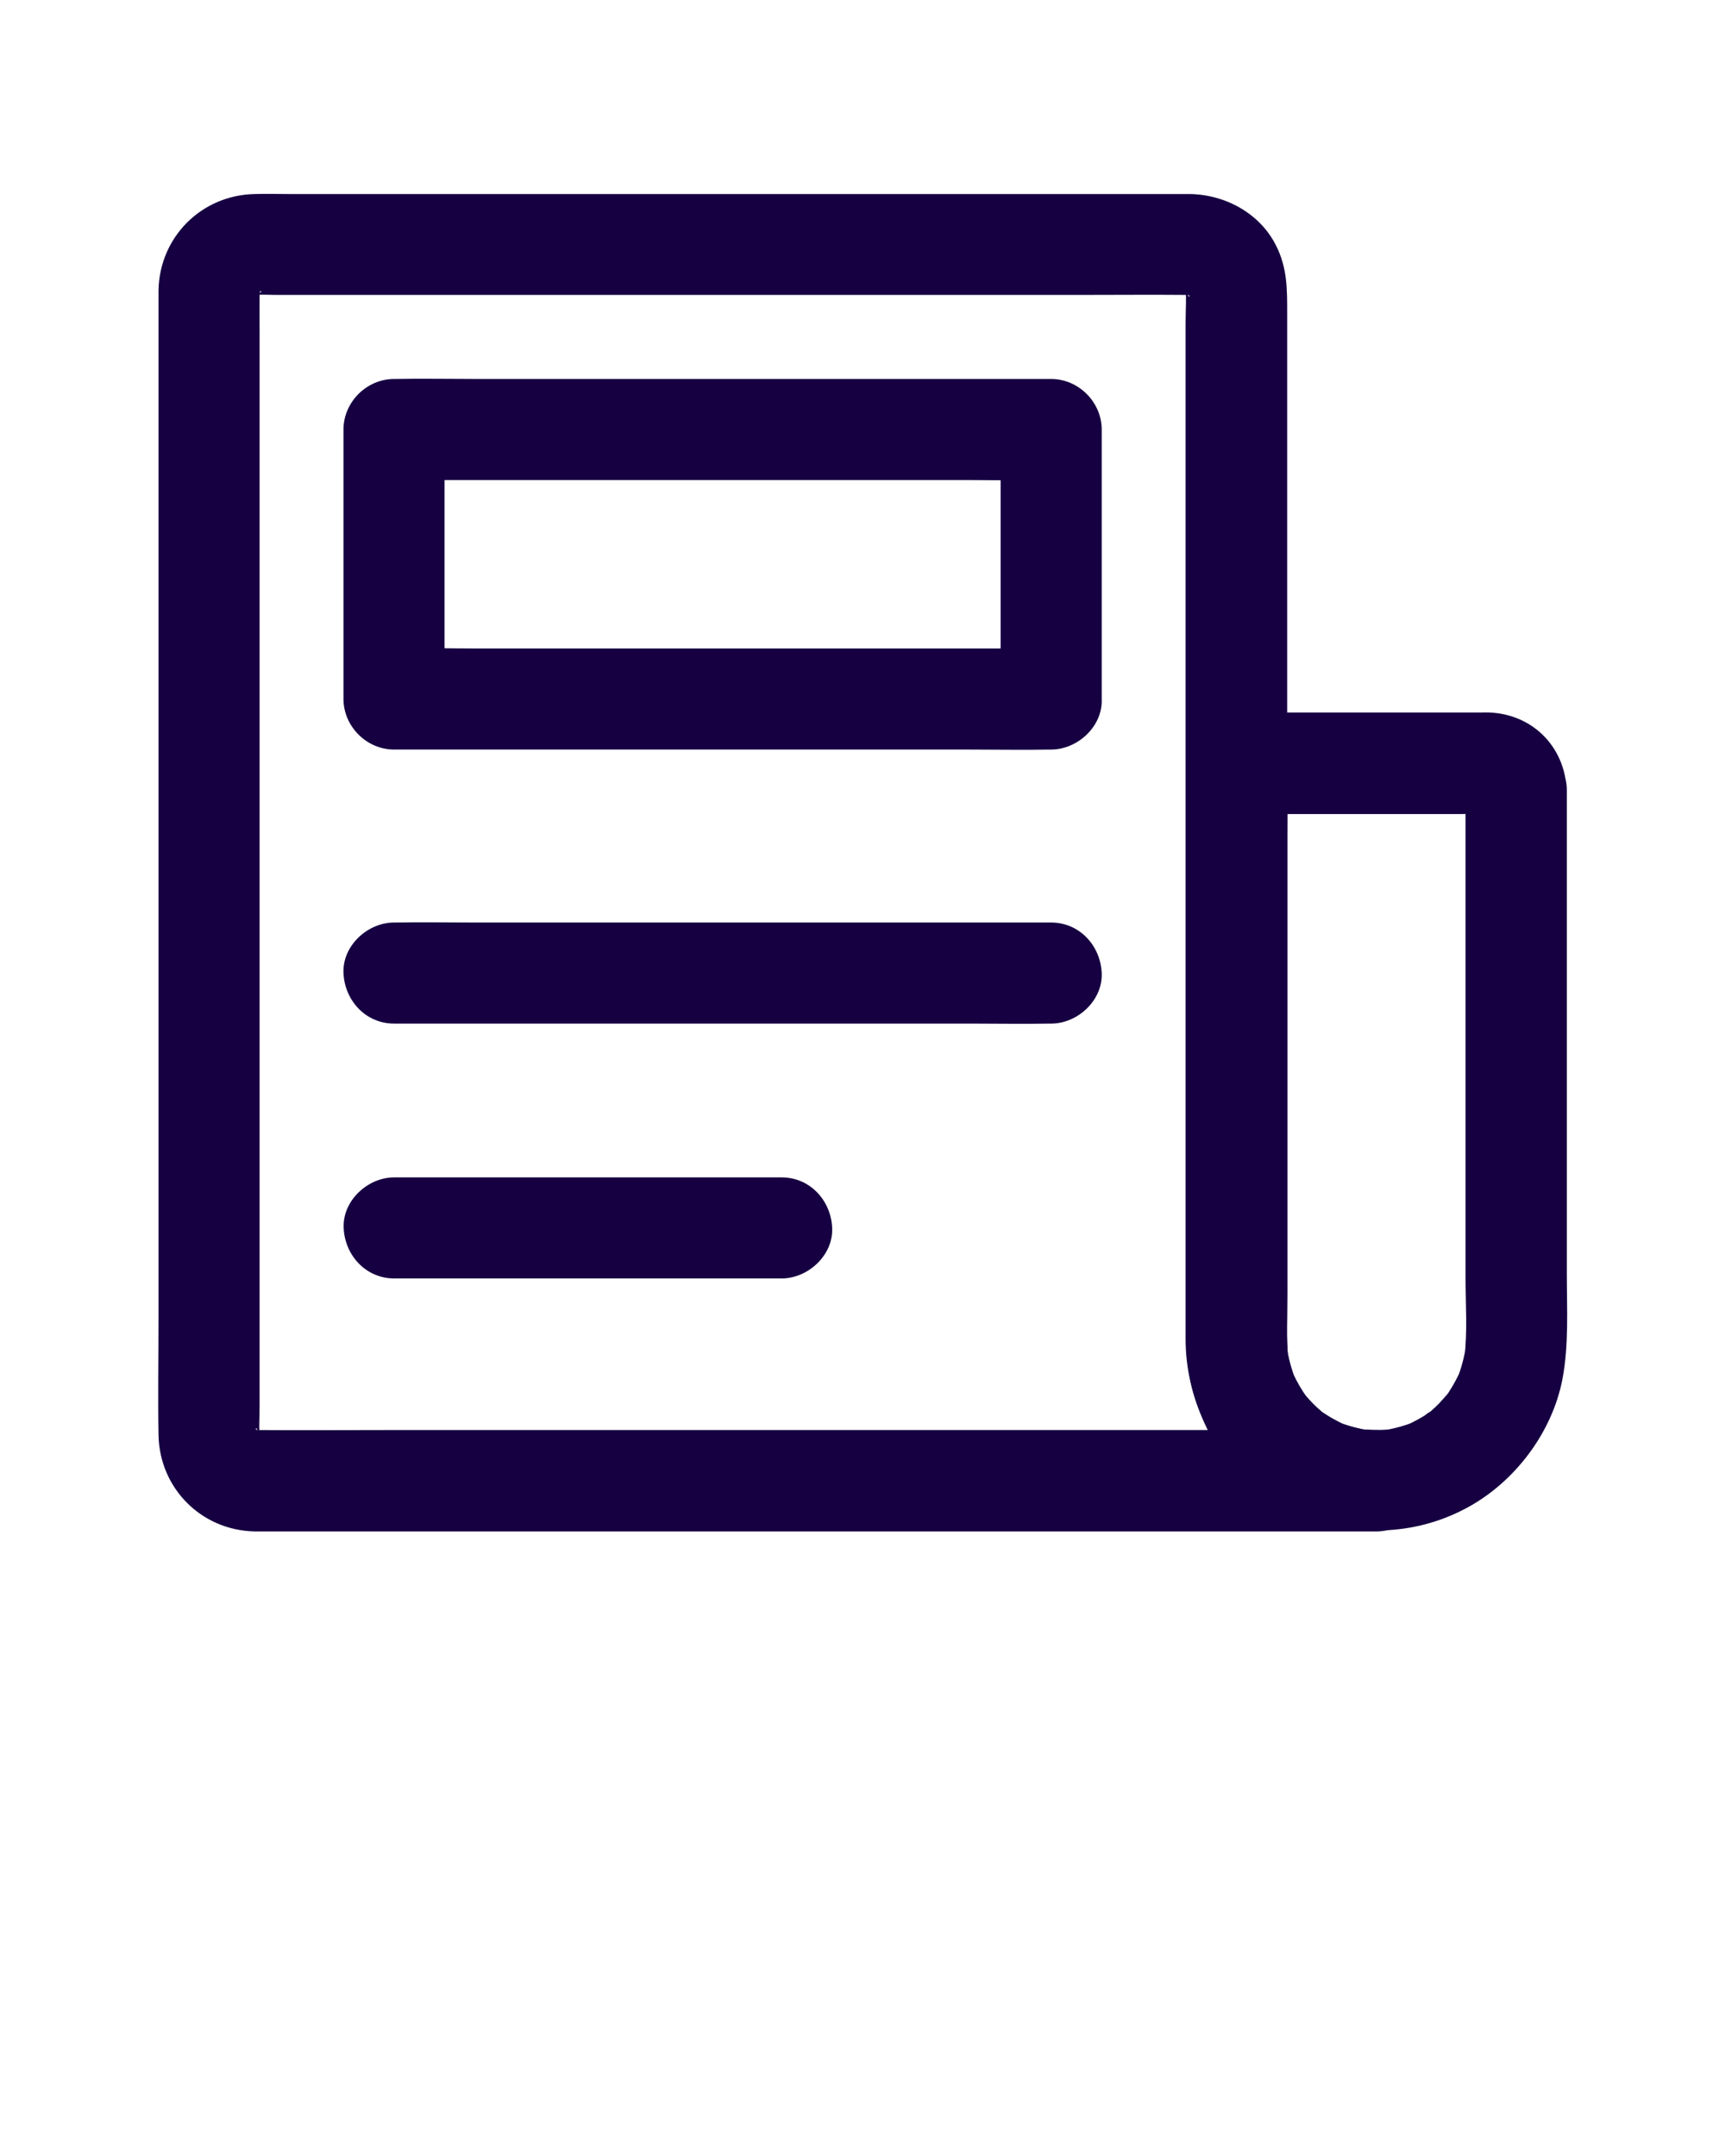
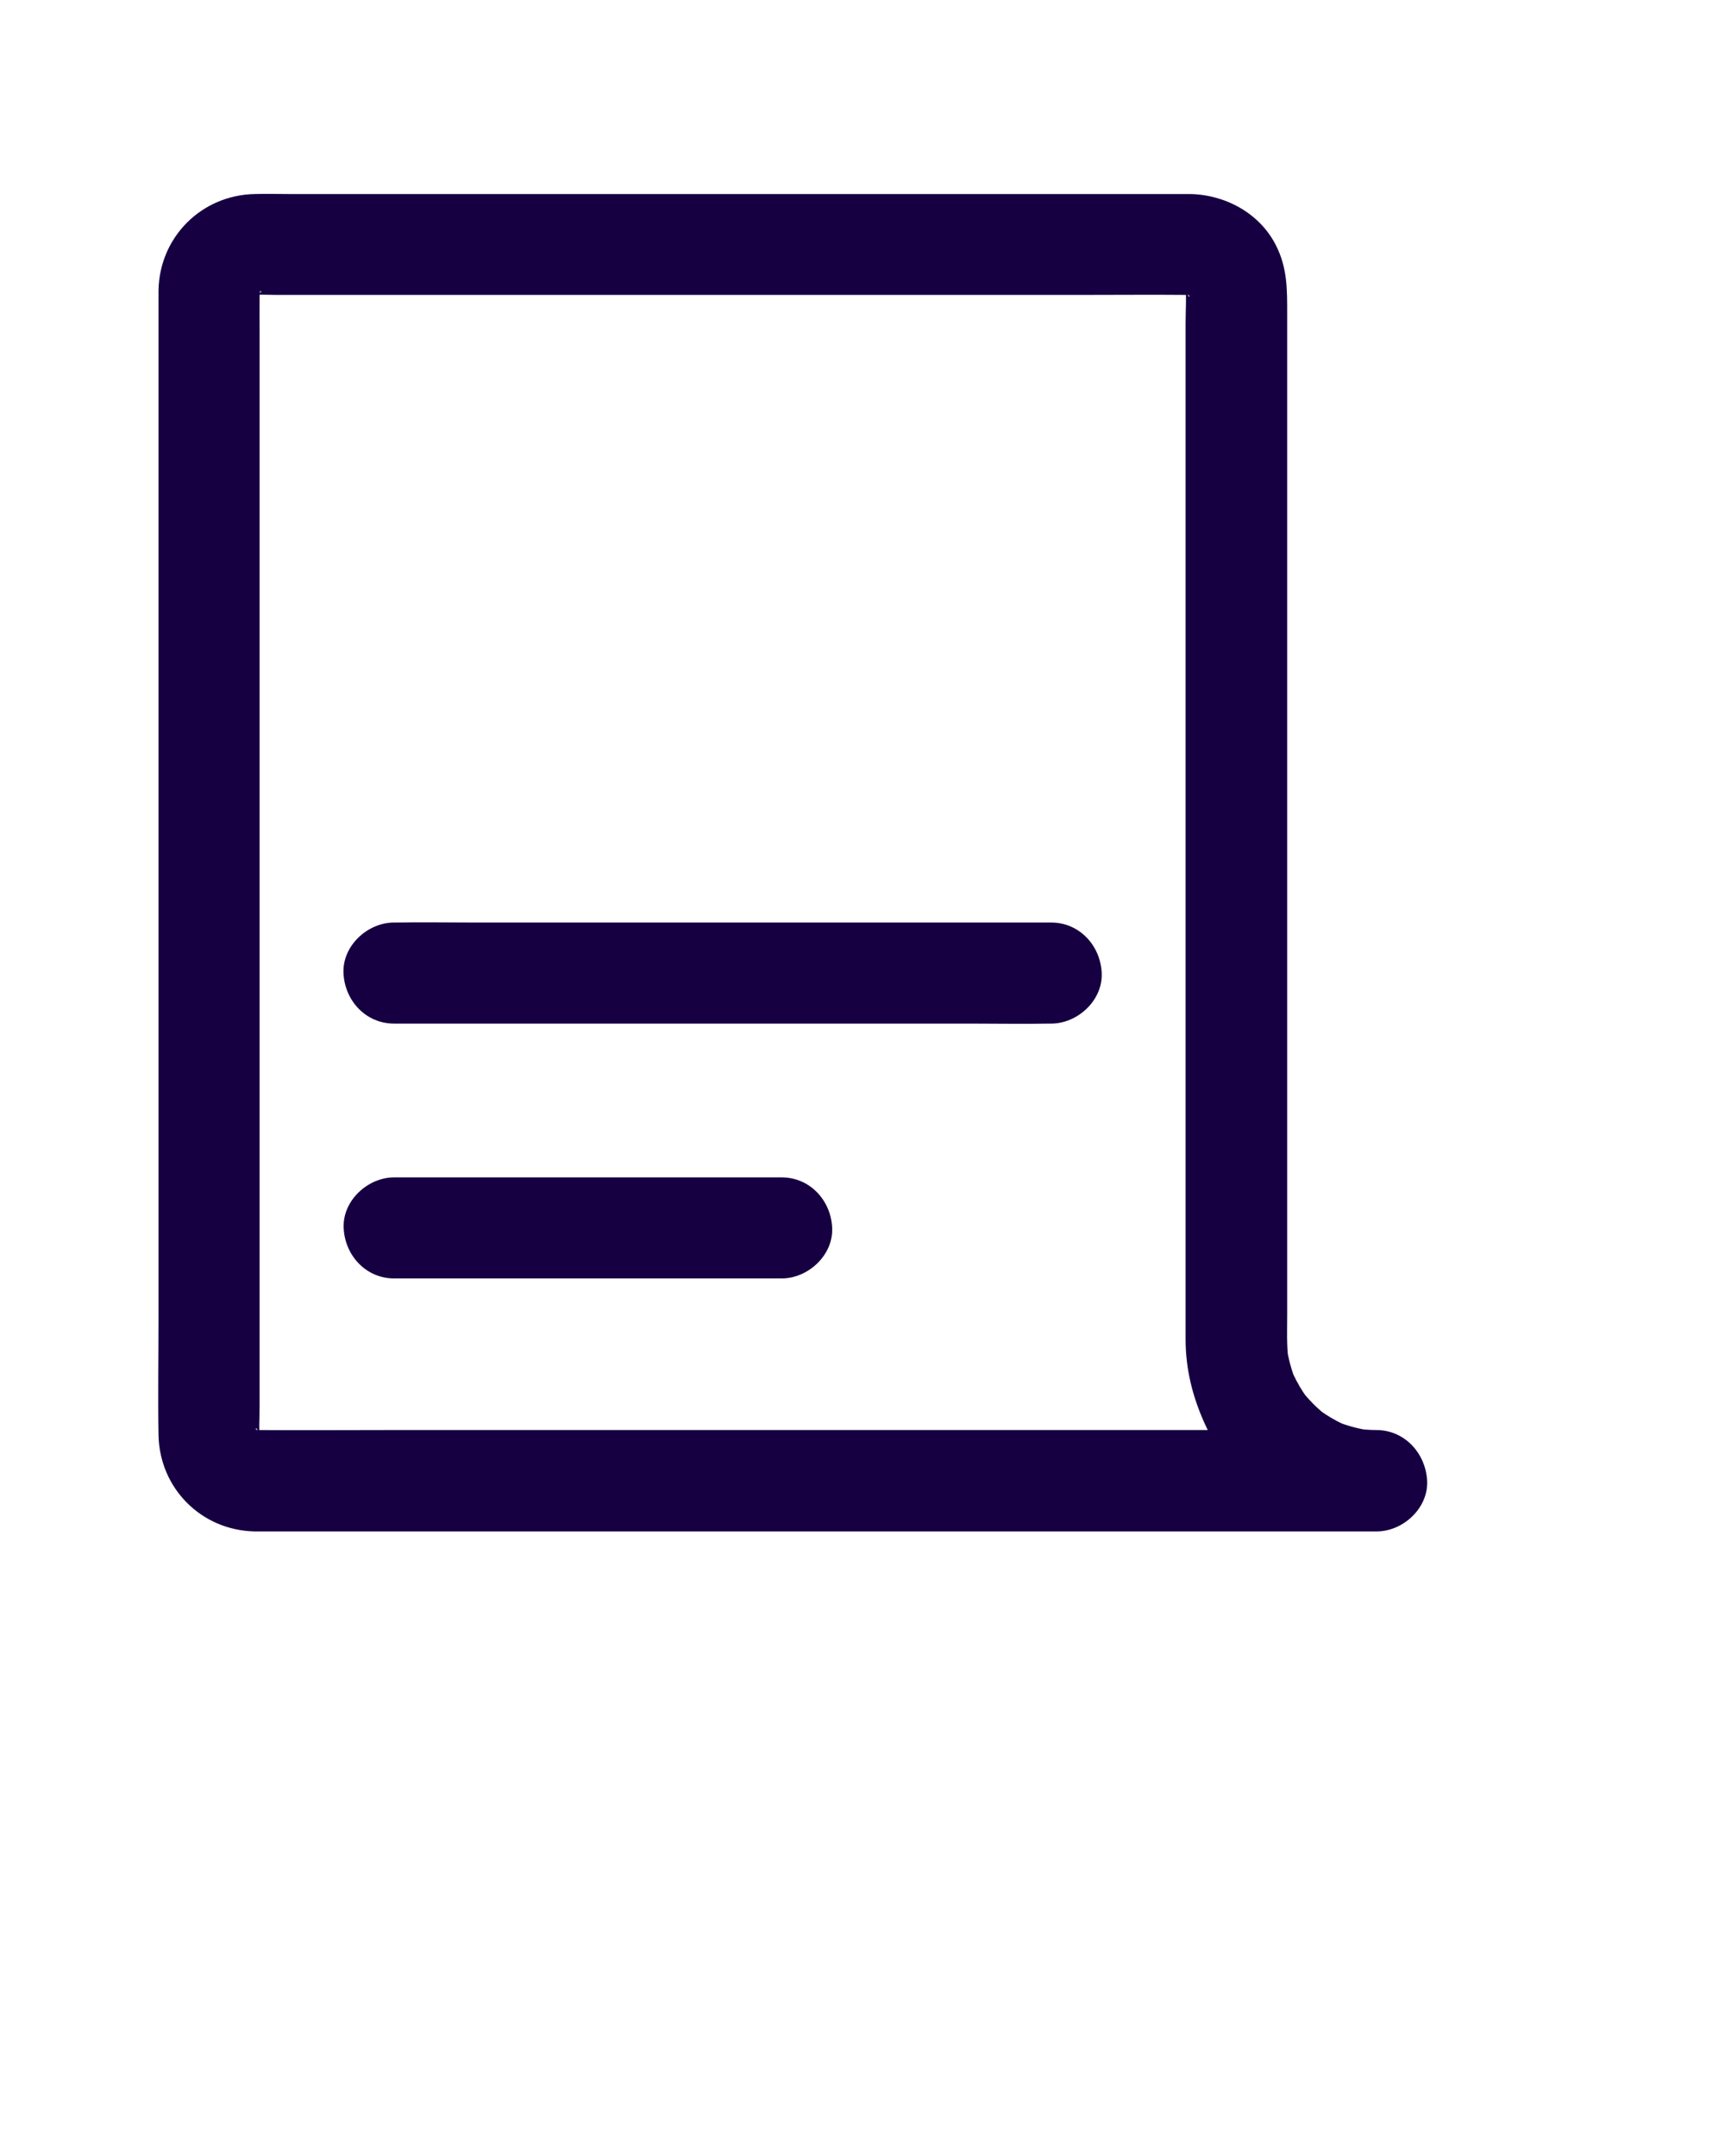
<svg xmlns="http://www.w3.org/2000/svg" id="Layer_1" x="0px" y="0px" viewBox="0 0 1024 1280" style="enable-background:new 0 0 1024 1280;" xml:space="preserve">
  <style type="text/css">	.st0{fill:#160042;}</style>
  <g>
    <g>
      <g>
        <path class="st0" d="M817,849c-22.3,0-44.6,0-66.8,0c-53.3,0-106.6,0-159.8,0c-64.3,0-128.6,0-192.9,0c-55.5,0-111,0-166.5,0    c-26.4,0-52.7,0.2-79.1,0c-1.7,0-3.3-0.1-5-0.3c2.7,0.4,5.3,0.7,8,1.1c-2.2-0.4-4.3-1-6.4-1.8c2.4,1,4.8,2,7.2,3    c-0.4-0.2-4.7-2.2-4.6-2.5c0.1-0.2,6.7,6,2.1,1.4c-2.8-2.8-0.8-3.2,1.4,2.1c-0.6-1.6-1.8-3-2.5-4.6c1,2.4,2,4.8,3,7.2    c-0.8-2.1-1.4-4.2-1.8-6.4c0.4,2.7,0.7,5.3,1.1,8c-0.9-7-0.3-14.4-0.3-21.4c0-16.4,0-32.9,0-49.3c0-24.4,0-48.8,0-73.2    c0-29.8,0-59.7,0-89.5c0-32.7,0-65.5,0-98.2c0-33.2,0-66.4,0-99.6c0-30.8,0-61.6,0-92.4c0-26,0-51.9,0-77.9c0-18.7,0-37.3,0-56    c0-8.6-0.1-17.2,0-25.8c0-1.7,0.1-3.3,0.3-5c-0.4,2.7-0.7,5.3-1.1,8c0.4-2.2,1-4.3,1.8-6.4c-1,2.4-2,4.8-3,7.2    c0.2-0.4,2.2-4.7,2.5-4.6c0.2,0.1-6,6.7-1.4,2.1c2.8-2.8,3.2-0.8-2.1,1.4c1.6-0.6,3-1.8,4.6-2.5c-2.4,1-4.8,2-7.2,3    c2.1-0.8,4.2-1.4,6.4-1.8c-2.7,0.4-5.3,0.7-8,1.1c5.9-0.8,12.2-0.3,18.1-0.3c13.4,0,26.8,0,40.1,0c44.4,0,88.9,0,133.3,0    c53.9,0,107.9,0,161.8,0c46.5,0,93,0,139.5,0c22.2,0,44.3-0.2,66.5,0c1.6,0,3.2,0.1,4.8,0.3c-2.7-0.4-5.3-0.7-8-1.1    c2.2,0.4,4.3,1,6.4,1.8c-2.4-1-4.8-2-7.2-3c0.4,0.2,4.7,2.2,4.6,2.5c-0.1,0.2-6.7-6-2.1-1.4c2.8,2.8,0.8,3.2-1.4-2.1    c0.6,1.6,1.8,3,2.5,4.6c-1-2.4-2-4.8-3-7.2c0.8,2.1,1.4,4.2,1.8,6.4c-0.4-2.7-0.7-5.3-1.1-8c1,7.7,0.3,15.8,0.3,23.6    c0,18.1,0,36.1,0,54.2c0,26.6,0,53.2,0,79.8c0,31.7,0,63.3,0,95c0,33.8,0,67.7,0,101.5c0,32.6,0,65.3,0,97.9    c0,28.1,0,56.2,0,84.2c0,20.6,0,41.2,0,61.8c0,9.7,0,19.4,0,29.1c0,17.8,4.1,34.2,11.4,50.3c12,26.5,35.4,45.7,61.9,56.4    c12.5,5.1,26.3,7.2,39.7,7.3c15.7,0.1,30.7-13.9,30-30C846.3,862.6,833.8,849.1,817,849c-3.7,0-7.4-0.3-11-0.7    c2.7,0.4,5.3,0.7,8,1.1c-7.1-1-14-2.8-20.7-5.5c2.4,1,4.8,2,7.2,3c-4.8-2-9.5-4.5-13.9-7.4c-1.1-0.7-2.1-1.5-3.2-2.2    c-4.3-3,5.9,5,2,1.5c-2-1.7-3.9-3.4-5.8-5.3c-1.8-1.8-3.5-3.8-5.3-5.8c-3.2-3.7,4.4,6.2,1.5,2c-0.7-1.1-1.5-2.1-2.2-3.2    c-2.9-4.4-5.3-9.1-7.4-13.9c1,2.4,2,4.8,3,7.2c-2.7-6.7-4.5-13.5-5.5-20.7c0.4,2.7,0.7,5.3,1.1,8c-1.1-8.8-0.7-17.7-0.7-26.5    c0-15.6,0-31.1,0-46.7c0-52.3,0-104.7,0-157c0-62.8,0-125.6,0-188.3c0-52,0-104,0-156c0-15.4,0-30.8,0-46.2    c0-14.4,0.2-27.4-6.8-41c-9.7-19-30.3-30-51.3-30.2c-3.2,0-6.4,0-9.6,0c-15.1,0-30.3,0-45.4,0c-53.5,0-106.9,0-160.4,0    c-62.1,0-124.3,0-186.4,0c-44.1,0-88.2,0-132.3,0c-6.9,0-13.9-0.2-20.8,0c-31.6,0.7-56.4,25.6-57,57.1c0,1.9,0,3.9,0,5.8    c0,31.5,0,62.9,0,94.4c0,55.9,0,111.8,0,167.7c0,62.6,0,125.3,0,187.9c0,51.8,0,103.5,0,155.3c0,22.9-0.4,45.8,0,68.6    c0.6,31.6,25.4,56.5,57,57.2c1.5,0,3,0,4.5,0c10.9,0,21.7,0,32.6,0c45.5,0,91,0,136.5,0c61.6,0,123.3,0,184.9,0    c59.2,0,118.3,0,177.5,0c38.1,0,76.1,0,114.2,0c5.3,0,10.6,0,15.9,0c15.7,0,30.7-13.8,30-30C846.3,862.7,833.8,849,817,849z" />
      </g>
    </g>
    <g>
      <g>
-         <path class="st0" d="M870,469c0,37.7,0,75.5,0,113.2c0,58.9,0,117.9,0,176.8c0,15.5,1.2,31.6-0.7,47c0.4-2.7,0.7-5.3,1.1-8    c-1.1,7.6-3,14.9-6,22c1-2.4,2-4.8,3-7.2c-2.1,4.8-4.6,9.5-7.5,13.9c-0.7,1.1-1.5,2.1-2.3,3.2c-2.7,3.8,4.3-5,1.9-2.5    c-1.8,1.9-3.4,3.9-5.2,5.8c-1.7,1.7-3.4,3.3-5.3,4.9c-1.9,1.6-5.7,3.6,2-1.4c-1.1,0.7-2.1,1.5-3.2,2.3c-4.4,3-9,5.4-13.8,7.5    c2.4-1,4.8-2,7.2-3c-6.6,2.8-13.5,4.7-20.6,5.8c2.7-0.4,5.3-0.7,8-1.1c-7.4,1-14.7,1-22.1,0.2c2.7,0.4,5.3,0.7,8,1.1    c-7.6-1-14.9-3-22-6c2.4,1,4.8,2,7.2,3c-4.8-2.1-9.5-4.6-13.9-7.5c-0.6-0.4-3.2-1.8-3.2-2.3c0,0.2,6.5,5.5,2.5,1.9    c-2-1.7-3.9-3.4-5.8-5.3c-1.7-1.7-3.2-3.5-4.8-5.3c-3.5-3.9,4.5,6.3,1.5,1.9c-0.7-1.1-1.5-2.1-2.2-3.2c-2.9-4.4-5.4-9.1-7.4-13.9    c1,2.4,2,4.8,3,7.2c-2.7-6.7-4.6-13.6-5.6-20.7c0.4,2.7,0.7,5.3,1.1,8c-1.7-13.5-0.7-27.6-0.7-41.2c0-27,0-54.1,0-81.1    c0-33.5,0-66.9,0-100.4c0-29.2,0-58.5,0-87.7c0-14.3,0.4-28.7,0-43c0-0.2,0-0.4,0-0.6c-10,10-20,20-30,30c44.2,0,88.4,0,132.6,0    c6.6,0,13.6-0.6,20.2,0.2c-2.7-0.4-5.3-0.7-8-1.1c1.3,0.3,2.5,0.6,3.8,1.2c-2.4-1-4.8-2-7.2-3c0.8,0.4,1.6,0.8,2.3,1.3    c-4.1-3.4-5.3-4.3-3.6-2.6c1.6,1.7,0.8,0.5-2.6-3.6c0.5,0.7,0.9,1.5,1.3,2.3c-1-2.4-2-4.8-3-7.2c0.5,1.3,0.9,2.5,1.2,3.8    c-0.4-2.7-0.7-5.3-1.1-8C869.9,467.2,870,468.1,870,469c0.7,15.7,13.3,30.7,30,30c15.7-0.7,30.7-13.2,30-30    c-1.1-25.7-20.2-45-46-46c-1.6-0.1-3.1,0-4.7,0c-10.7,0-21.4,0-32.1,0c-30.3,0-60.6,0-90.8,0c-7.4,0-14.9,0-22.3,0    c-16.2,0-30,13.7-30,30c0,15.4,0,30.7,0,46.1c0,34.8,0,69.6,0,104.4c0,37.9,0,75.8,0,113.7c0,24.1,0,48.3,0,72.4    c0,12.3,0.8,24.7,4.1,36.7c8.6,30.9,31.2,58.5,60.6,71.7c33.1,14.9,70.6,14.4,102.7-3.2c27.9-15.3,49.7-44.2,55.9-75.5    c4-20.6,2.7-42.1,2.7-63c0-34.5,0-68.9,0-103.4c0-37.8,0-75.5,0-113.3c0-22.5,0-44.9,0-67.4c0-1.1,0-2.2,0-3.3    c0-15.7-13.8-30.7-30-30C883.7,439.7,870,452.2,870,469z" />
-       </g>
+         </g>
    </g>
    <g>
      <g>
-         <path class="st0" d="M624,385c-12.9,0-25.8,0-38.7,0c-31.1,0-62.2,0-93.4,0c-37.5,0-75,0-112.5,0c-32.4,0-64.9,0-97.3,0    c-15.8,0-31.7-0.5-47.5,0c-0.2,0-0.4,0-0.7,0c10,10,20,20,30,30c0-46.7,0-93.4,0-140c0-6.7,0-13.3,0-20c-10,10-20,20-30,30    c12.9,0,25.8,0,38.7,0c31.1,0,62.2,0,93.4,0c37.5,0,75,0,112.5,0c32.4,0,64.9,0,97.3,0c15.8,0,31.7,0.5,47.5,0c0.2,0,0.4,0,0.7,0    c-10-10-20-20-30-30c0,46.7,0,93.4,0,140c0,6.7,0,13.3,0,20c0,15.7,13.8,30.7,30,30c16.3-0.7,30-13.2,30-30c0-46.7,0-93.4,0-140    c0-6.7,0-13.3,0-20c0-16.2-13.7-30-30-30c-12.9,0-25.8,0-38.7,0c-31.1,0-62.2,0-93.4,0c-37.5,0-75,0-112.5,0    c-32.4,0-64.9,0-97.3,0c-15.8,0-31.7-0.3-47.5,0c-0.2,0-0.4,0-0.7,0c-16.2,0-30,13.7-30,30c0,46.7,0,93.4,0,140    c0,6.7,0,13.3,0,20c0,16.2,13.7,30,30,30c12.9,0,25.8,0,38.7,0c31.1,0,62.2,0,93.4,0c37.5,0,75,0,112.5,0c32.4,0,64.9,0,97.3,0    c15.8,0,31.7,0.3,47.5,0c0.2,0,0.4,0,0.7,0c15.7,0,30.7-13.8,30-30C653.3,398.7,640.8,385,624,385z" />
-       </g>
+         </g>
    </g>
    <g>
      <g>
        <path class="st0" d="M624,547.7c-12.9,0-25.8,0-38.7,0c-31.1,0-62.2,0-93.4,0c-37.5,0-75,0-112.5,0c-32.4,0-64.9,0-97.3,0    c-15.8,0-31.7-0.3-47.5,0c-0.2,0-0.4,0-0.7,0c-15.7,0-30.7,13.8-30,30c0.7,16.3,13.2,30,30,30c12.9,0,25.8,0,38.7,0    c31.1,0,62.2,0,93.4,0c37.5,0,75,0,112.5,0c32.4,0,64.9,0,97.3,0c15.8,0,31.7,0.3,47.5,0c0.2,0,0.4,0,0.7,0    c15.7,0,30.7-13.8,30-30C653.3,561.4,640.8,547.7,624,547.7L624,547.7z" />
      </g>
    </g>
    <g>
      <g>
        <path class="st0" d="M464,699c-26,0-52.1,0-78.1,0c-41.1,0-82.2,0-123.3,0c-9.5,0-19,0-28.6,0c-15.7,0-30.7,13.8-30,30    c0.7,16.3,13.2,30,30,30c26,0,52.1,0,78.1,0c41.1,0,82.2,0,123.3,0c9.5,0,19,0,28.6,0c15.7,0,30.7-13.8,30-30    C493.3,712.7,480.8,699,464,699L464,699z" />
      </g>
    </g>
  </g>
</svg>